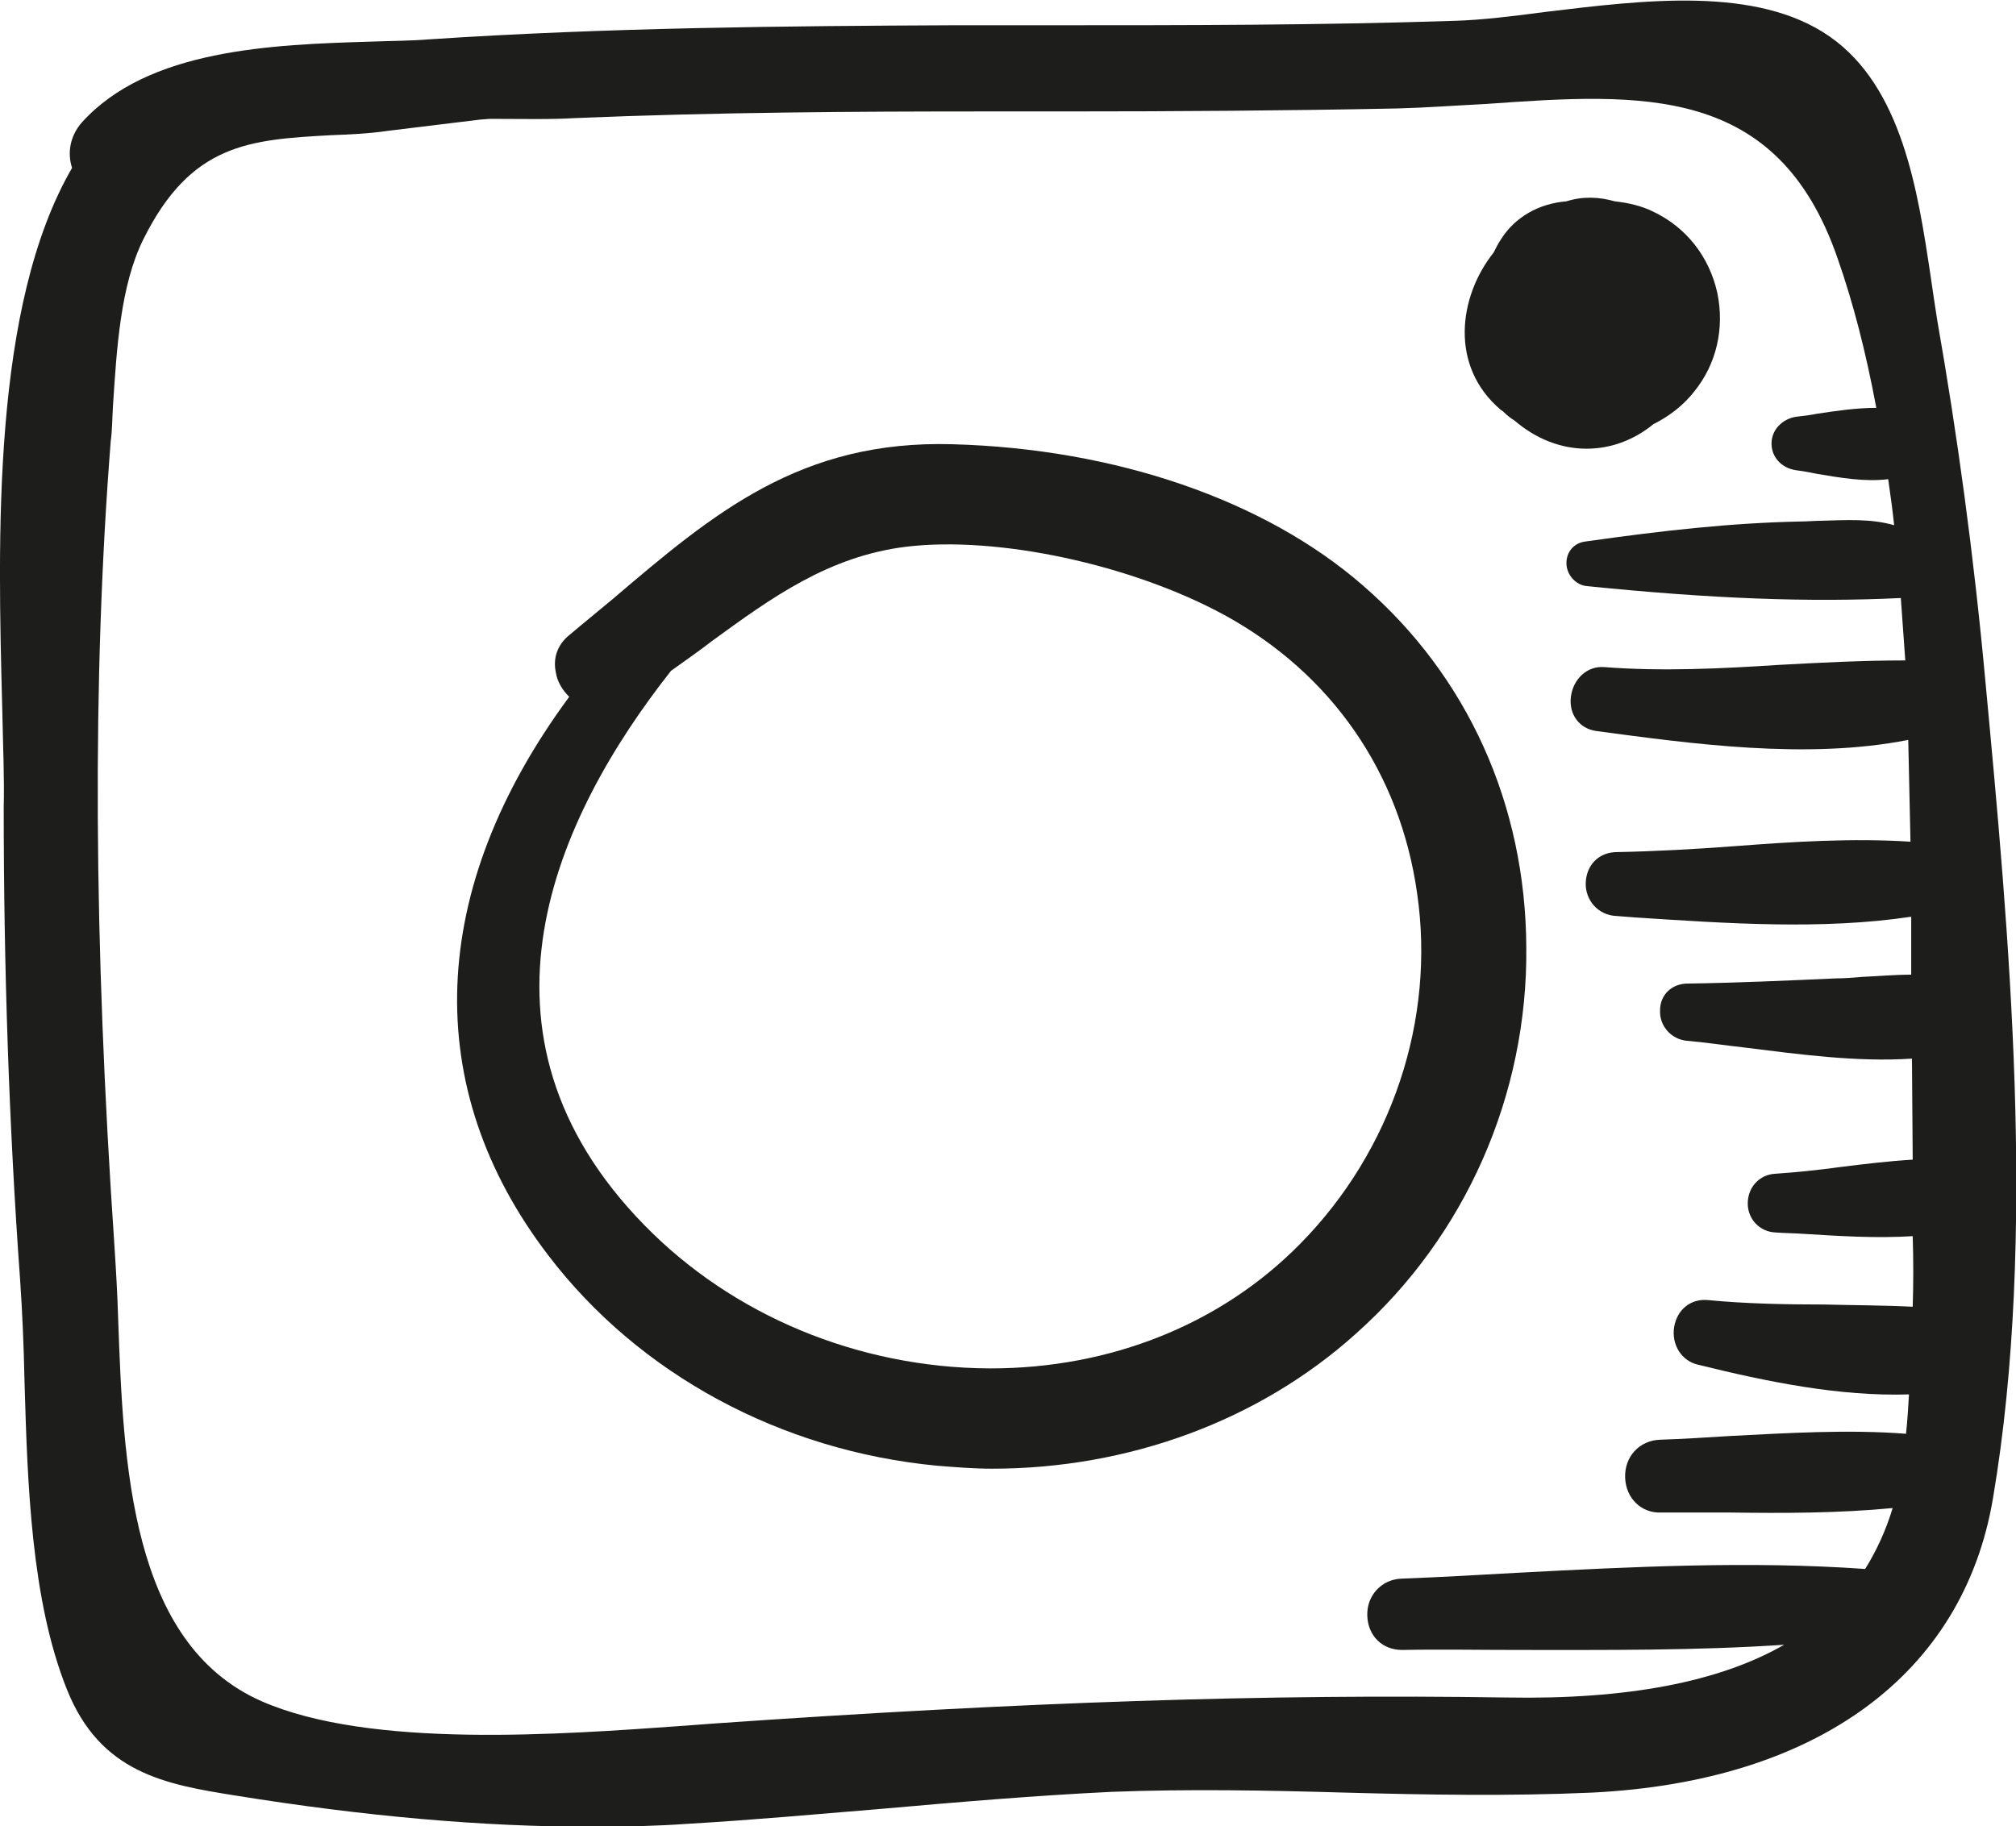
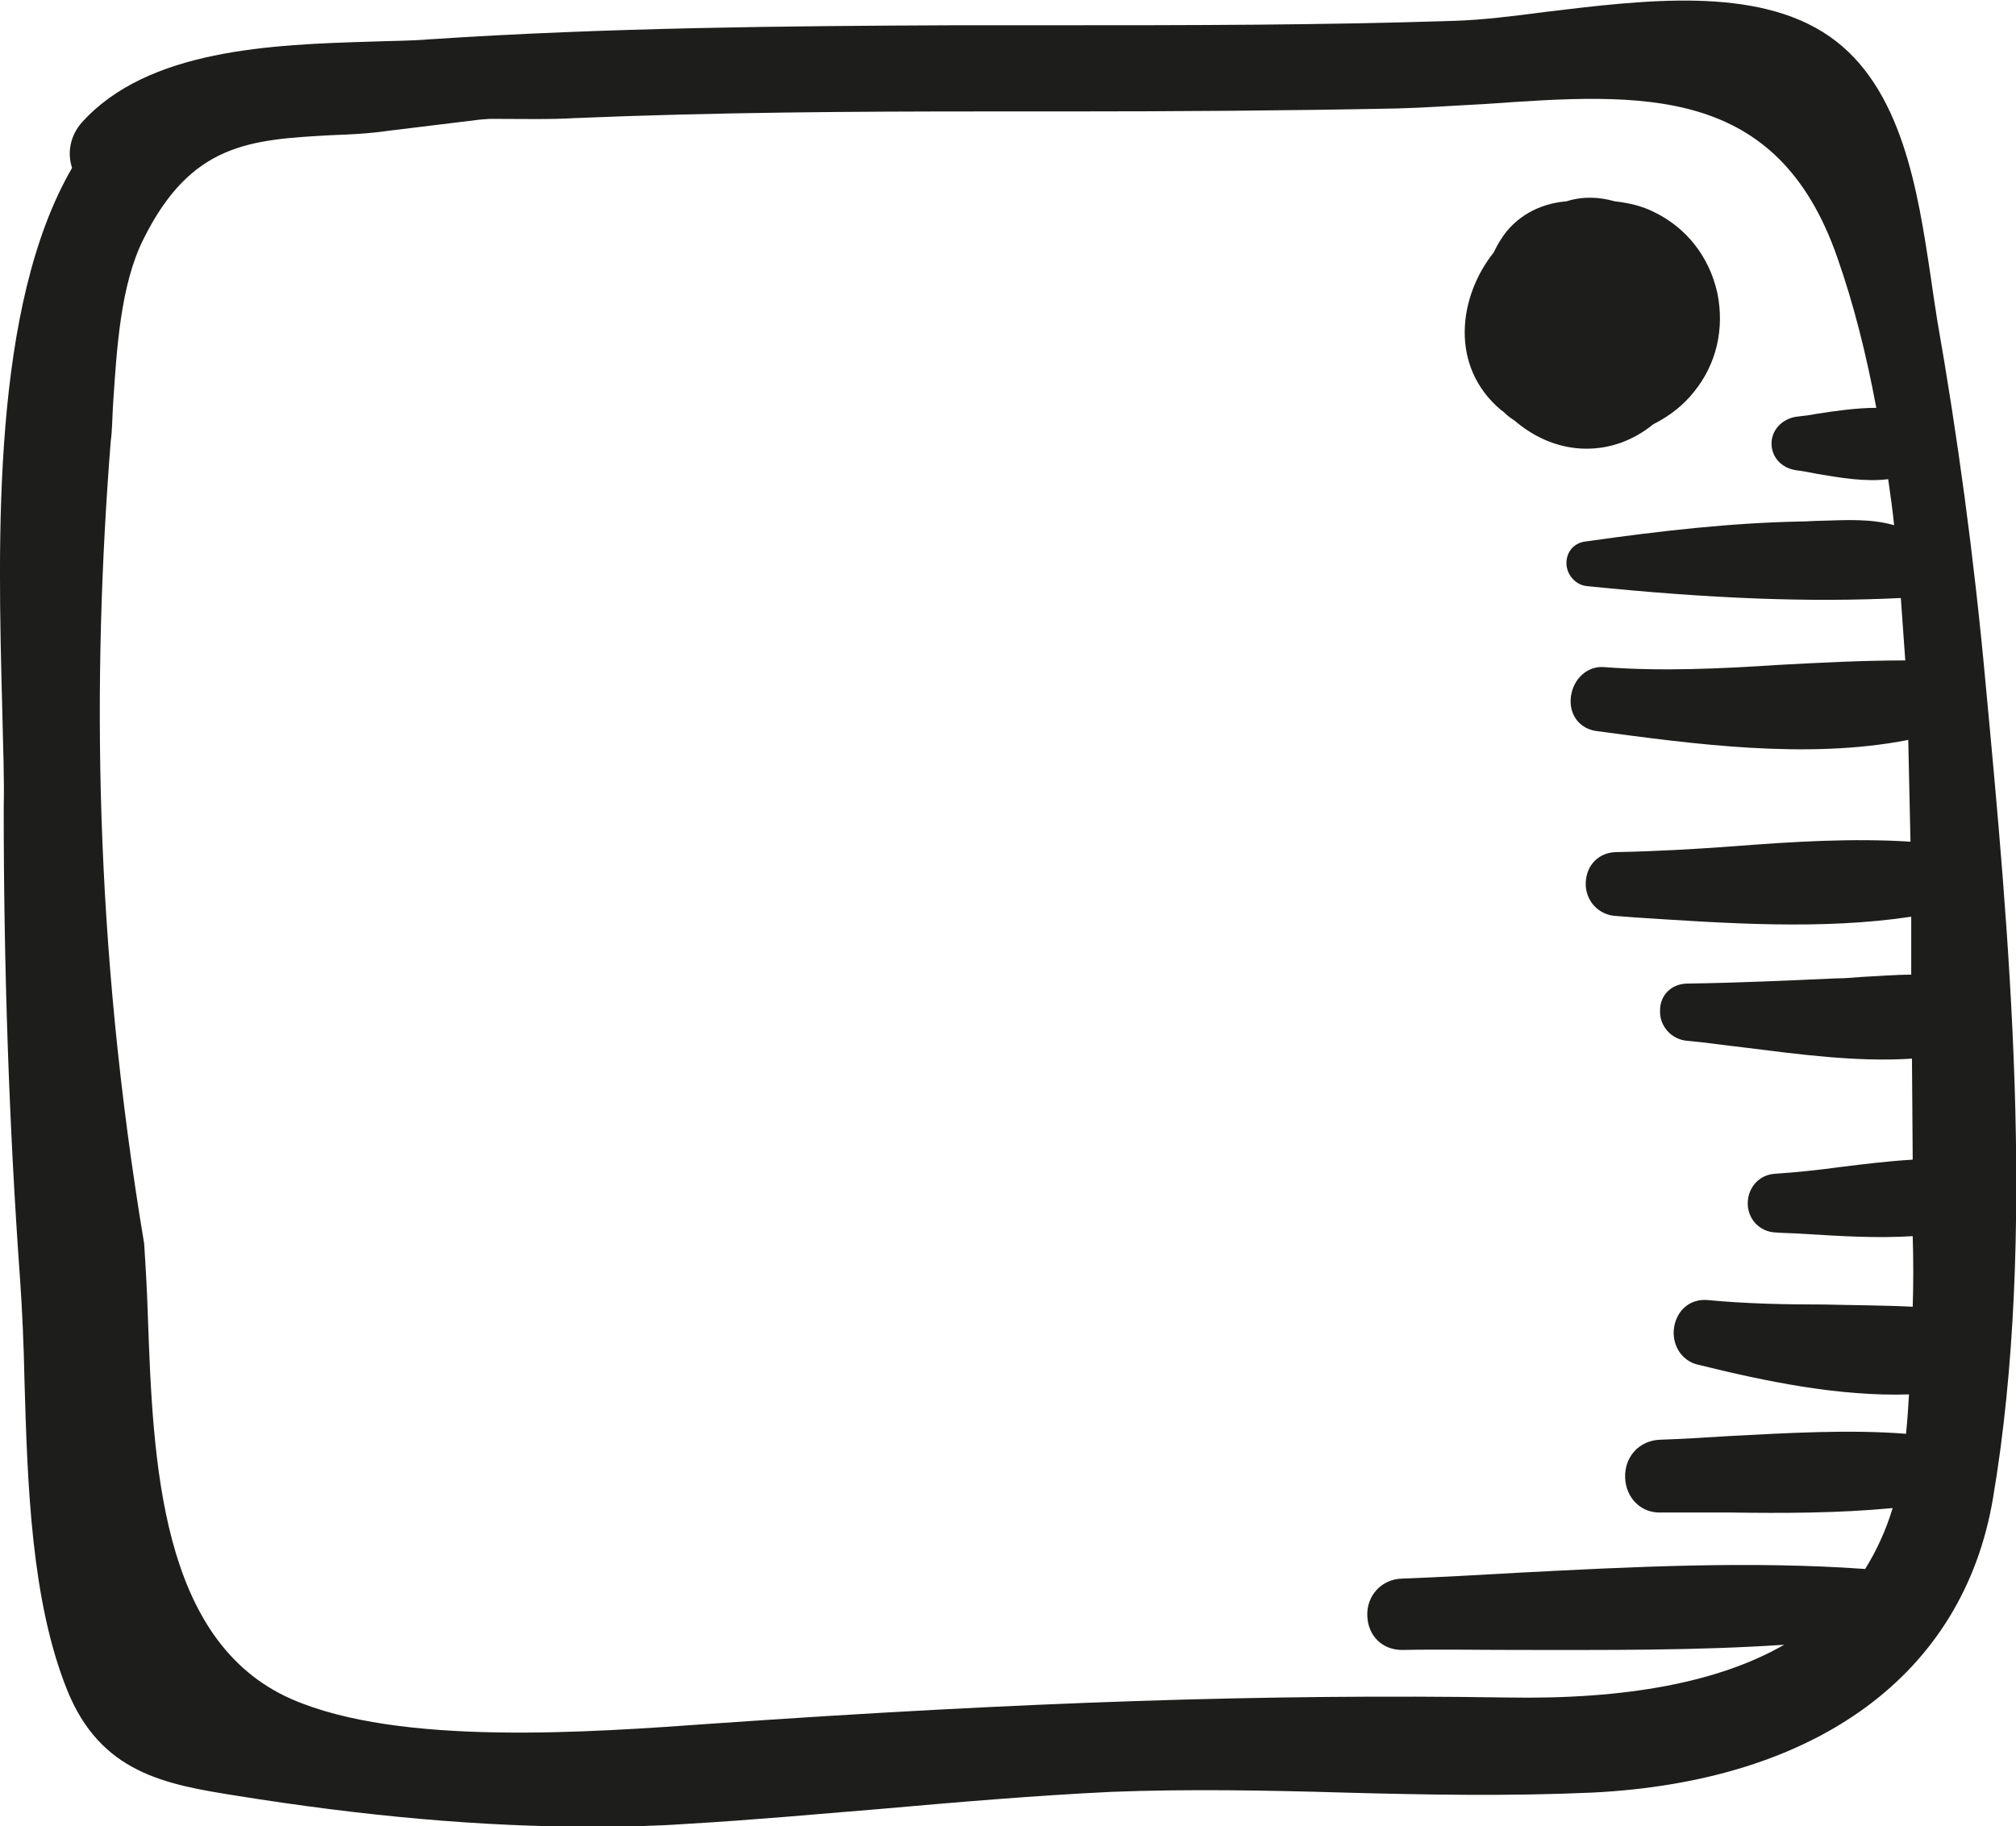
<svg xmlns="http://www.w3.org/2000/svg" version="1.1" id="Слой_1" x="0px" y="0px" viewBox="0 0 27.13 24.58" style="enable-background:new 0 0 27.13 24.58;" xml:space="preserve">
  <style type="text/css">
	.st0{fill:#1D1E1C;}
</style>
  <g>
-     <path class="st0" d="M26.72,9.19c-0.16-1.74-0.38-3.34-0.65-4.88c-0.03-0.19-0.06-0.39-0.09-0.6c-0.17-1.13-0.38-2.54-1.36-3.22   c-0.98-0.68-2.49-0.49-3.82-0.33c-0.45,0.06-0.87,0.11-1.22,0.12c-1.8,0.06-3.63,0.06-5.4,0.06l-1.33,0   c-2.26,0.01-4.67,0.03-7.08,0.19c-0.24,0.02-0.5,0.02-0.77,0.03c-1.34,0.04-3.01,0.1-3.9,1.09c-0.15,0.17-0.2,0.4-0.13,0.61   c-1.08,1.86-1,4.98-0.94,7.27c0.01,0.5,0.03,0.95,0.02,1.34C0.05,13,0.12,15.14,0.27,17.22c0.03,0.43,0.05,0.89,0.06,1.38   c0.04,1.38,0.09,2.94,0.57,4.14c0.45,1.13,1.33,1.28,2.27,1.43c1.74,0.28,3.32,0.42,4.8,0.42c0.44,0,0.87-0.01,1.29-0.04   c0.86-0.05,1.74-0.13,2.59-0.2c1.02-0.09,2.07-0.18,3.11-0.23c1.04-0.04,2.1-0.02,3.13,0.01c1.1,0.03,2.23,0.05,3.34,0   c3.02-0.15,4.99-1.59,5.39-3.96C27.42,16.63,27.03,12.5,26.72,9.19z M25.74,17.59c-0.4-0.02-0.8-0.02-1.19-0.03   c-0.52,0-1.05-0.01-1.57-0.06c-0.23-0.02-0.41,0.13-0.45,0.36c-0.04,0.24,0.1,0.46,0.32,0.51c0.93,0.23,1.91,0.43,2.84,0.4   c-0.01,0.17-0.02,0.34-0.04,0.53c-0.78-0.06-1.59-0.01-2.37,0.03c-0.32,0.02-0.63,0.04-0.94,0.05c-0.28,0.01-0.48,0.23-0.47,0.51   c0.01,0.28,0.22,0.48,0.48,0.47c0.31,0,0.62,0,0.93,0c0.72,0.01,1.46,0.01,2.19-0.06c-0.09,0.3-0.22,0.58-0.37,0.82   c-1.54-0.11-3.13-0.03-4.66,0.05c-0.53,0.03-1.05,0.06-1.58,0.08c-0.27,0.01-0.47,0.23-0.46,0.5c0.01,0.27,0.2,0.46,0.47,0.46h0   c0.52-0.01,1.04,0,1.57,0c1.17,0,2.38,0.01,3.57-0.07c-0.87,0.5-2.11,0.74-3.74,0.71c-3.21-0.05-6.5,0.06-10.66,0.35l-0.4,0.03   c-1.68,0.12-4.23,0.31-5.69-0.33c-1.77-0.78-1.86-3.2-1.93-5.15c-0.01-0.34-0.03-0.67-0.05-0.98C1.26,12.67,1.24,9.12,1.49,5.94   C1.51,5.8,1.51,5.64,1.52,5.47c0.05-0.77,0.1-1.63,0.41-2.25c0.64-1.29,1.43-1.34,2.52-1.4C4.7,1.81,4.96,1.8,5.23,1.76   c0.41-0.05,0.82-0.1,1.23-0.15L6.59,1.6c0.42,0,0.82,0.01,1.14-0.01c1.9-0.08,3.82-0.09,5.52-0.09l1.09,0   c1.46,0,2.98-0.01,4.46-0.04c0.39-0.01,0.79-0.04,1.19-0.06c2.11-0.15,3.93-0.27,4.74,2.08c0.21,0.6,0.38,1.26,0.52,2.01   c-0.26,0-0.54,0.04-0.8,0.08c-0.1,0.02-0.19,0.03-0.28,0.04c-0.19,0.03-0.33,0.18-0.33,0.36c0,0.18,0.13,0.33,0.33,0.36   c0.09,0.01,0.19,0.03,0.29,0.05c0.3,0.05,0.64,0.11,0.95,0.07c0.03,0.21,0.06,0.42,0.08,0.62C25.18,6.98,24.85,7,24.51,7.01   c-0.09,0-0.19,0.01-0.29,0.01c-0.93,0.02-1.83,0.12-2.89,0.27c-0.15,0.02-0.25,0.14-0.25,0.29c0,0.16,0.13,0.3,0.28,0.31   c1.67,0.17,2.99,0.22,4.22,0.16c0.02,0.28,0.04,0.56,0.06,0.84c-0.58,0-1.14,0.03-1.7,0.06c-0.77,0.05-1.57,0.09-2.35,0.03   c-0.23-0.02-0.42,0.16-0.45,0.4c-0.03,0.24,0.12,0.43,0.34,0.46c1.27,0.17,2.83,0.39,4.2,0.12c0.01,0.46,0.02,0.92,0.03,1.37   c-0.78-0.05-1.58,0-2.36,0.06c-0.53,0.04-1.07,0.07-1.59,0.08c-0.24,0-0.41,0.17-0.42,0.41c-0.01,0.24,0.17,0.44,0.41,0.45   l0.26,0.02c1.23,0.08,2.51,0.17,3.71-0.01l0,0.78c-0.22,0-0.44,0.02-0.66,0.03c-0.12,0.01-0.24,0.02-0.35,0.02   c-0.66,0.03-1.34,0.06-2,0.07c-0.21,0-0.37,0.15-0.37,0.36c-0.01,0.21,0.15,0.39,0.36,0.41c0.24,0.02,0.5,0.06,0.77,0.09   c0.72,0.09,1.52,0.2,2.26,0.15l0.01,1.36c-0.33,0.02-0.66,0.06-0.98,0.1c-0.29,0.04-0.58,0.07-0.87,0.09   c-0.21,0.01-0.37,0.18-0.37,0.4c0,0.21,0.16,0.38,0.37,0.39c0.13,0.01,0.26,0.01,0.4,0.02c0.48,0.03,0.96,0.06,1.45,0.03   C25.75,16.96,25.75,17.28,25.74,17.59z" />
-     <path class="st0" d="M18.34,7.88c-1.32-1.15-3.33-1.84-5.52-1.9C10.77,5.92,9.6,6.91,8.25,8.06C8.06,8.22,7.86,8.38,7.66,8.55   C7.5,8.68,7.44,8.86,7.48,9.05C7.5,9.18,7.57,9.29,7.66,9.38c-1.91,2.59-2.01,5.26-0.28,7.52c1.22,1.6,3.13,2.63,5.23,2.83   c0.25,0.02,0.5,0.04,0.74,0.04c1.83,0,3.59-0.64,4.9-1.82c1.47-1.31,2.31-3.21,2.29-5.2C20.53,10.83,19.75,9.1,18.34,7.88z    M17.5,16.74c-1.07,1.09-2.56,1.68-4.17,1.68c-0.01,0-0.01,0-0.02,0c-1.76-0.01-3.45-0.71-4.64-1.93c-2.52-2.58-1.2-5.48,0.36-7.46   C9.21,8.9,9.4,8.77,9.58,8.63c0.81-0.59,1.57-1.14,2.61-1.27c1.24-0.15,3.04,0.24,4.29,0.92c1.44,0.79,2.36,2.12,2.59,3.74   C19.32,13.73,18.73,15.49,17.5,16.74z" />
+     <path class="st0" d="M26.72,9.19c-0.16-1.74-0.38-3.34-0.65-4.88c-0.03-0.19-0.06-0.39-0.09-0.6c-0.17-1.13-0.38-2.54-1.36-3.22   c-0.98-0.68-2.49-0.49-3.82-0.33c-0.45,0.06-0.87,0.11-1.22,0.12c-1.8,0.06-3.63,0.06-5.4,0.06l-1.33,0   c-2.26,0.01-4.67,0.03-7.08,0.19c-0.24,0.02-0.5,0.02-0.77,0.03c-1.34,0.04-3.01,0.1-3.9,1.09c-0.15,0.17-0.2,0.4-0.13,0.61   c-1.08,1.86-1,4.98-0.94,7.27c0.01,0.5,0.03,0.95,0.02,1.34C0.05,13,0.12,15.14,0.27,17.22c0.03,0.43,0.05,0.89,0.06,1.38   c0.04,1.38,0.09,2.94,0.57,4.14c0.45,1.13,1.33,1.28,2.27,1.43c1.74,0.28,3.32,0.42,4.8,0.42c0.44,0,0.87-0.01,1.29-0.04   c0.86-0.05,1.74-0.13,2.59-0.2c1.02-0.09,2.07-0.18,3.11-0.23c1.04-0.04,2.1-0.02,3.13,0.01c1.1,0.03,2.23,0.05,3.34,0   c3.02-0.15,4.99-1.59,5.39-3.96C27.42,16.63,27.03,12.5,26.72,9.19z M25.74,17.59c-0.4-0.02-0.8-0.02-1.19-0.03   c-0.52,0-1.05-0.01-1.57-0.06c-0.23-0.02-0.41,0.13-0.45,0.36c-0.04,0.24,0.1,0.46,0.32,0.51c0.93,0.23,1.91,0.43,2.84,0.4   c-0.01,0.17-0.02,0.34-0.04,0.53c-0.78-0.06-1.59-0.01-2.37,0.03c-0.32,0.02-0.63,0.04-0.94,0.05c-0.28,0.01-0.48,0.23-0.47,0.51   c0.01,0.28,0.22,0.48,0.48,0.47c0.31,0,0.62,0,0.93,0c0.72,0.01,1.46,0.01,2.19-0.06c-0.09,0.3-0.22,0.58-0.37,0.82   c-1.54-0.11-3.13-0.03-4.66,0.05c-0.53,0.03-1.05,0.06-1.58,0.08c-0.27,0.01-0.47,0.23-0.46,0.5c0.01,0.27,0.2,0.46,0.47,0.46h0   c0.52-0.01,1.04,0,1.57,0c1.17,0,2.38,0.01,3.57-0.07c-0.87,0.5-2.11,0.74-3.74,0.71c-3.21-0.05-6.5,0.06-10.66,0.35c-1.68,0.12-4.23,0.31-5.69-0.33c-1.77-0.78-1.86-3.2-1.93-5.15c-0.01-0.34-0.03-0.67-0.05-0.98C1.26,12.67,1.24,9.12,1.49,5.94   C1.51,5.8,1.51,5.64,1.52,5.47c0.05-0.77,0.1-1.63,0.41-2.25c0.64-1.29,1.43-1.34,2.52-1.4C4.7,1.81,4.96,1.8,5.23,1.76   c0.41-0.05,0.82-0.1,1.23-0.15L6.59,1.6c0.42,0,0.82,0.01,1.14-0.01c1.9-0.08,3.82-0.09,5.52-0.09l1.09,0   c1.46,0,2.98-0.01,4.46-0.04c0.39-0.01,0.79-0.04,1.19-0.06c2.11-0.15,3.93-0.27,4.74,2.08c0.21,0.6,0.38,1.26,0.52,2.01   c-0.26,0-0.54,0.04-0.8,0.08c-0.1,0.02-0.19,0.03-0.28,0.04c-0.19,0.03-0.33,0.18-0.33,0.36c0,0.18,0.13,0.33,0.33,0.36   c0.09,0.01,0.19,0.03,0.29,0.05c0.3,0.05,0.64,0.11,0.95,0.07c0.03,0.21,0.06,0.42,0.08,0.62C25.18,6.98,24.85,7,24.51,7.01   c-0.09,0-0.19,0.01-0.29,0.01c-0.93,0.02-1.83,0.12-2.89,0.27c-0.15,0.02-0.25,0.14-0.25,0.29c0,0.16,0.13,0.3,0.28,0.31   c1.67,0.17,2.99,0.22,4.22,0.16c0.02,0.28,0.04,0.56,0.06,0.84c-0.58,0-1.14,0.03-1.7,0.06c-0.77,0.05-1.57,0.09-2.35,0.03   c-0.23-0.02-0.42,0.16-0.45,0.4c-0.03,0.24,0.12,0.43,0.34,0.46c1.27,0.17,2.83,0.39,4.2,0.12c0.01,0.46,0.02,0.92,0.03,1.37   c-0.78-0.05-1.58,0-2.36,0.06c-0.53,0.04-1.07,0.07-1.59,0.08c-0.24,0-0.41,0.17-0.42,0.41c-0.01,0.24,0.17,0.44,0.41,0.45   l0.26,0.02c1.23,0.08,2.51,0.17,3.71-0.01l0,0.78c-0.22,0-0.44,0.02-0.66,0.03c-0.12,0.01-0.24,0.02-0.35,0.02   c-0.66,0.03-1.34,0.06-2,0.07c-0.21,0-0.37,0.15-0.37,0.36c-0.01,0.21,0.15,0.39,0.36,0.41c0.24,0.02,0.5,0.06,0.77,0.09   c0.72,0.09,1.52,0.2,2.26,0.15l0.01,1.36c-0.33,0.02-0.66,0.06-0.98,0.1c-0.29,0.04-0.58,0.07-0.87,0.09   c-0.21,0.01-0.37,0.18-0.37,0.4c0,0.21,0.16,0.38,0.37,0.39c0.13,0.01,0.26,0.01,0.4,0.02c0.48,0.03,0.96,0.06,1.45,0.03   C25.75,16.96,25.75,17.28,25.74,17.59z" />
    <path class="st0" d="M20.2,5.52c0.02,0.01,0.04,0.03,0.04,0.03c0.04,0.04,0.09,0.08,0.14,0.11c0.29,0.25,0.63,0.38,0.97,0.38   c0.32,0,0.63-0.11,0.9-0.33c0.22-0.11,0.41-0.26,0.55-0.44c0.3-0.37,0.41-0.85,0.31-1.33c-0.11-0.49-0.42-0.88-0.86-1.09   c-0.16-0.08-0.34-0.12-0.52-0.14c-0.21-0.06-0.43-0.07-0.65,0c-0.37,0.03-0.69,0.21-0.88,0.51c-0.04,0.06-0.07,0.12-0.1,0.18   C19.63,3.99,19.5,4.93,20.2,5.52L20.2,5.52z" />
  </g>
</svg>